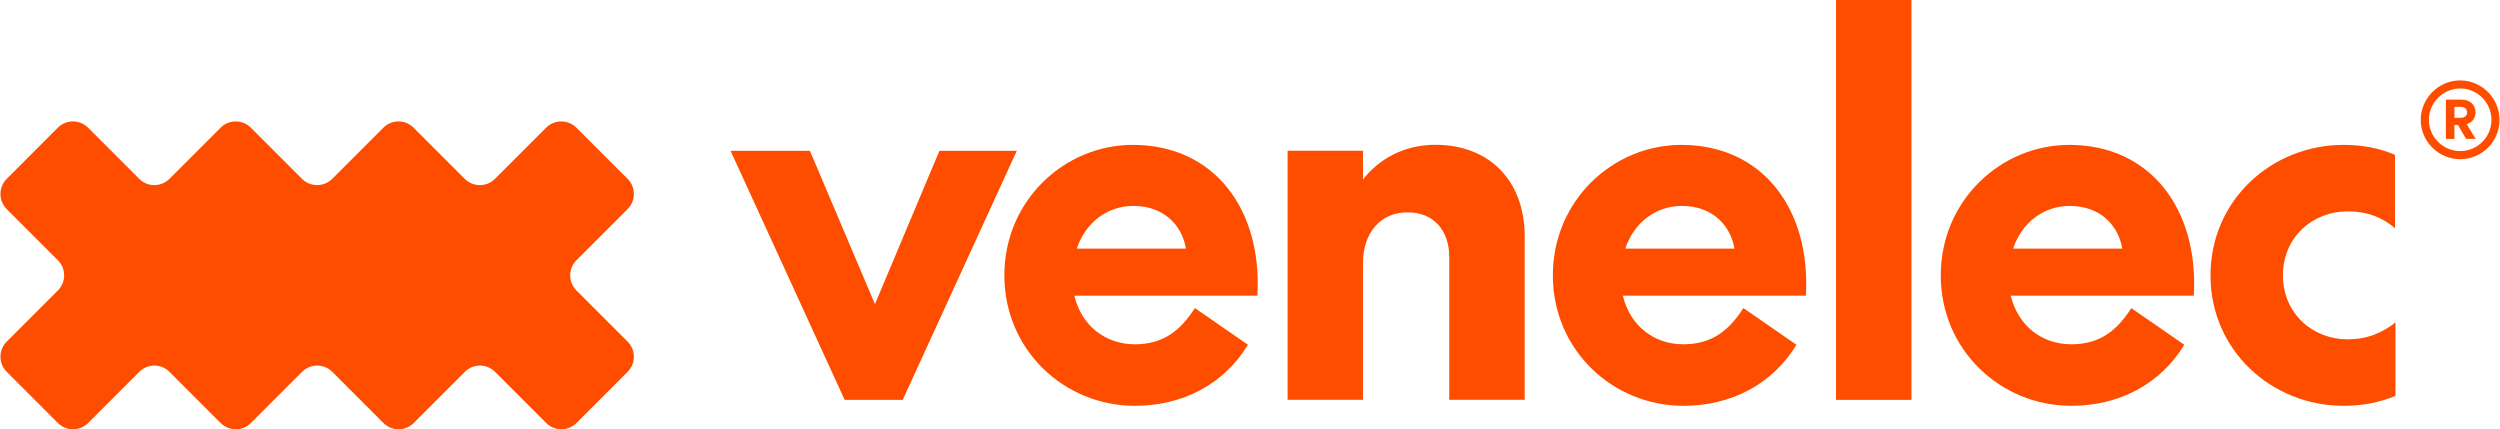
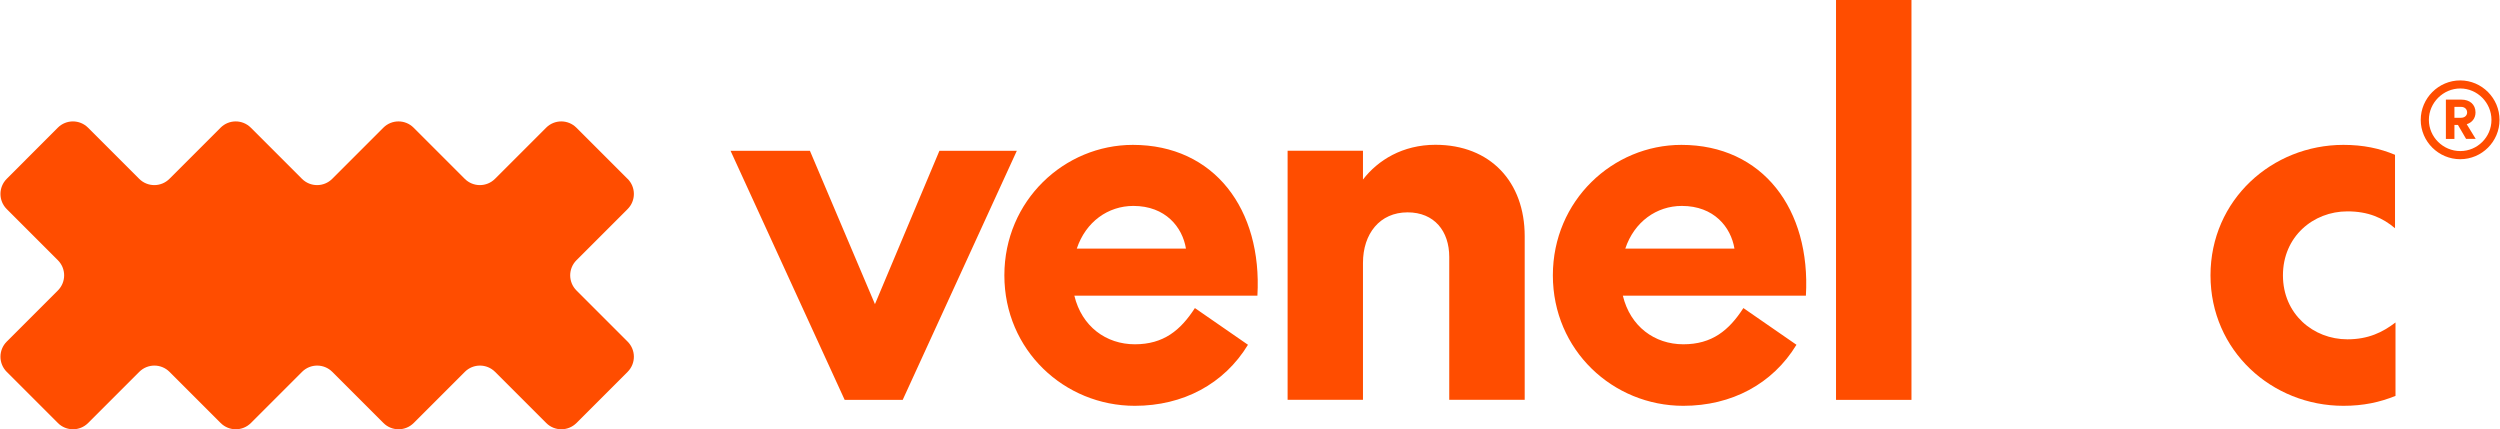
<svg xmlns="http://www.w3.org/2000/svg" id="Layer_2" viewBox="0 0 307.04 52.74" height="30" width="174.72">
  <defs>
    <style>
      .cls-1 {
        fill: #ff4d00;
      }
    </style>
  </defs>
  <g id="Capa_1">
    <g>
      <g>
-         <path class="cls-1" d="M103.72,49.13l-14.02-30.6h9.75l7.99,18.84,7.92-18.84h9.51l-14.02,30.6h-7.13Z" />
+         <path class="cls-1" d="M103.72,49.13l-14.02-30.6h9.75l7.99,18.84,7.92-18.84h9.51l-14.02,30.6Z" />
        <path class="cls-1" d="M146.75,37.85l6.52,4.51c-2.93,4.82-7.98,7.5-13.9,7.5-8.65,0-16.03-6.83-16.03-16.03s7.38-16.03,15.79-16.03c10,0,15.91,7.92,15.3,18.53h-22.49c.91,3.78,3.9,5.97,7.43,5.97s5.61-1.71,7.38-4.45ZM132.24,30.54h13.41c-.43-2.62-2.5-5.24-6.46-5.24-3.11,0-5.85,1.95-6.95,5.24Z" />
        <path class="cls-1" d="M172.88,26.09c-3.41,0-5.48,2.62-5.48,6.21v16.82h-9.26v-30.6h9.26v3.54c1.83-2.38,4.88-4.27,8.9-4.27,6.76,0,10.97,4.57,10.97,11.22v20.11h-9.27v-17.55c0-3.17-1.83-5.48-5.12-5.48Z" />
        <path class="cls-1" d="M214.14,37.85l6.52,4.51c-2.93,4.82-7.98,7.5-13.9,7.5-8.65,0-16.03-6.83-16.03-16.03s7.38-16.03,15.79-16.03c10,0,15.91,7.92,15.3,18.53h-22.49c.91,3.78,3.9,5.97,7.43,5.97s5.61-1.71,7.38-4.45ZM199.63,30.54h13.41c-.43-2.62-2.5-5.24-6.46-5.24-3.11,0-5.85,1.95-6.95,5.24Z" />
        <path class="cls-1" d="M234.79,0v49.13h-9.27V0h9.27Z" />
-         <path class="cls-1" d="M261.79,37.85l6.52,4.51c-2.93,4.82-7.98,7.5-13.89,7.5-8.65,0-16.03-6.83-16.03-16.03s7.38-16.03,15.79-16.03c10,0,15.91,7.92,15.3,18.53h-22.49c.92,3.78,3.9,5.97,7.44,5.97s5.61-1.71,7.38-4.45ZM247.28,30.54h13.41c-.43-2.62-2.5-5.24-6.46-5.24-3.11,0-5.85,1.95-6.95,5.24Z" />
        <path class="cls-1" d="M294.2,19.02v9.02c-1.52-1.28-3.29-2.07-5.85-2.07-4.21,0-7.92,3.11-7.92,7.86s3.72,7.86,7.92,7.86c2.56,0,4.33-.86,5.91-2.07v9.02c-1.95.79-3.96,1.22-6.4,1.22-8.78,0-16.33-6.76-16.33-16.03s7.56-16.03,16.33-16.03c2.44,0,4.45.43,6.34,1.22Z" />
        <path class="cls-1" d="M307.04,14.73c0,2.66-2.17,4.83-4.83,4.83s-4.85-2.17-4.85-4.83,2.19-4.85,4.85-4.85,4.83,2.19,4.83,4.85ZM306.05,14.73c0-2.11-1.73-3.86-3.83-3.86s-3.86,1.75-3.86,3.86,1.75,3.83,3.86,3.83,3.83-1.72,3.83-3.83ZM301.5,17.07h-1.05v-4.83h1.91c1,0,1.73.57,1.73,1.58,0,.75-.47,1.26-1.08,1.44l1.1,1.8h-1.18l-1-1.71h-.43v1.71ZM301.5,14.47h.81c.47,0,.75-.3.75-.65,0-.39-.28-.69-.75-.69h-.81v1.34Z" />
      </g>
      <path class="cls-1" d="M77.04,21.97l-6.28-6.28c-1.03-1.03-2.69-1.03-3.72,0l-6.28,6.28c-1.03,1.03-2.69,1.03-3.72,0l-6.28-6.28c-1.03-1.03-2.69-1.03-3.72,0l-6.28,6.28c-1.03,1.03-2.69,1.03-3.72,0l-6.28-6.28c-1.03-1.03-2.69-1.03-3.72,0l-6.28,6.28c-1.03,1.03-2.69,1.03-3.72,0l-6.28-6.28c-1.03-1.03-2.69-1.03-3.72,0L.77,21.97c-1.03,1.03-1.03,2.69,0,3.72l6.28,6.28c1.03,1.03,1.03,2.69,0,3.72l-6.28,6.28c-1.03,1.03-1.03,2.69,0,3.72l6.28,6.28c1.03,1.03,2.69,1.03,3.72,0l6.28-6.28c1.03-1.03,2.69-1.03,3.72,0l6.28,6.28c1.03,1.03,2.69,1.03,3.72,0l6.28-6.28c1.03-1.03,2.69-1.03,3.72,0l6.28,6.28c1.03,1.03,2.69,1.03,3.72,0l6.28-6.28c1.03-1.03,2.69-1.03,3.72,0l6.28,6.28c1.03,1.03,2.69,1.03,3.72,0l6.28-6.28c1.03-1.03,1.03-2.69,0-3.72l-6.28-6.28c-1.03-1.03-1.03-2.69,0-3.72l6.28-6.28c1.03-1.03,1.03-2.69,0-3.72Z" />
    </g>
  </g>
</svg>